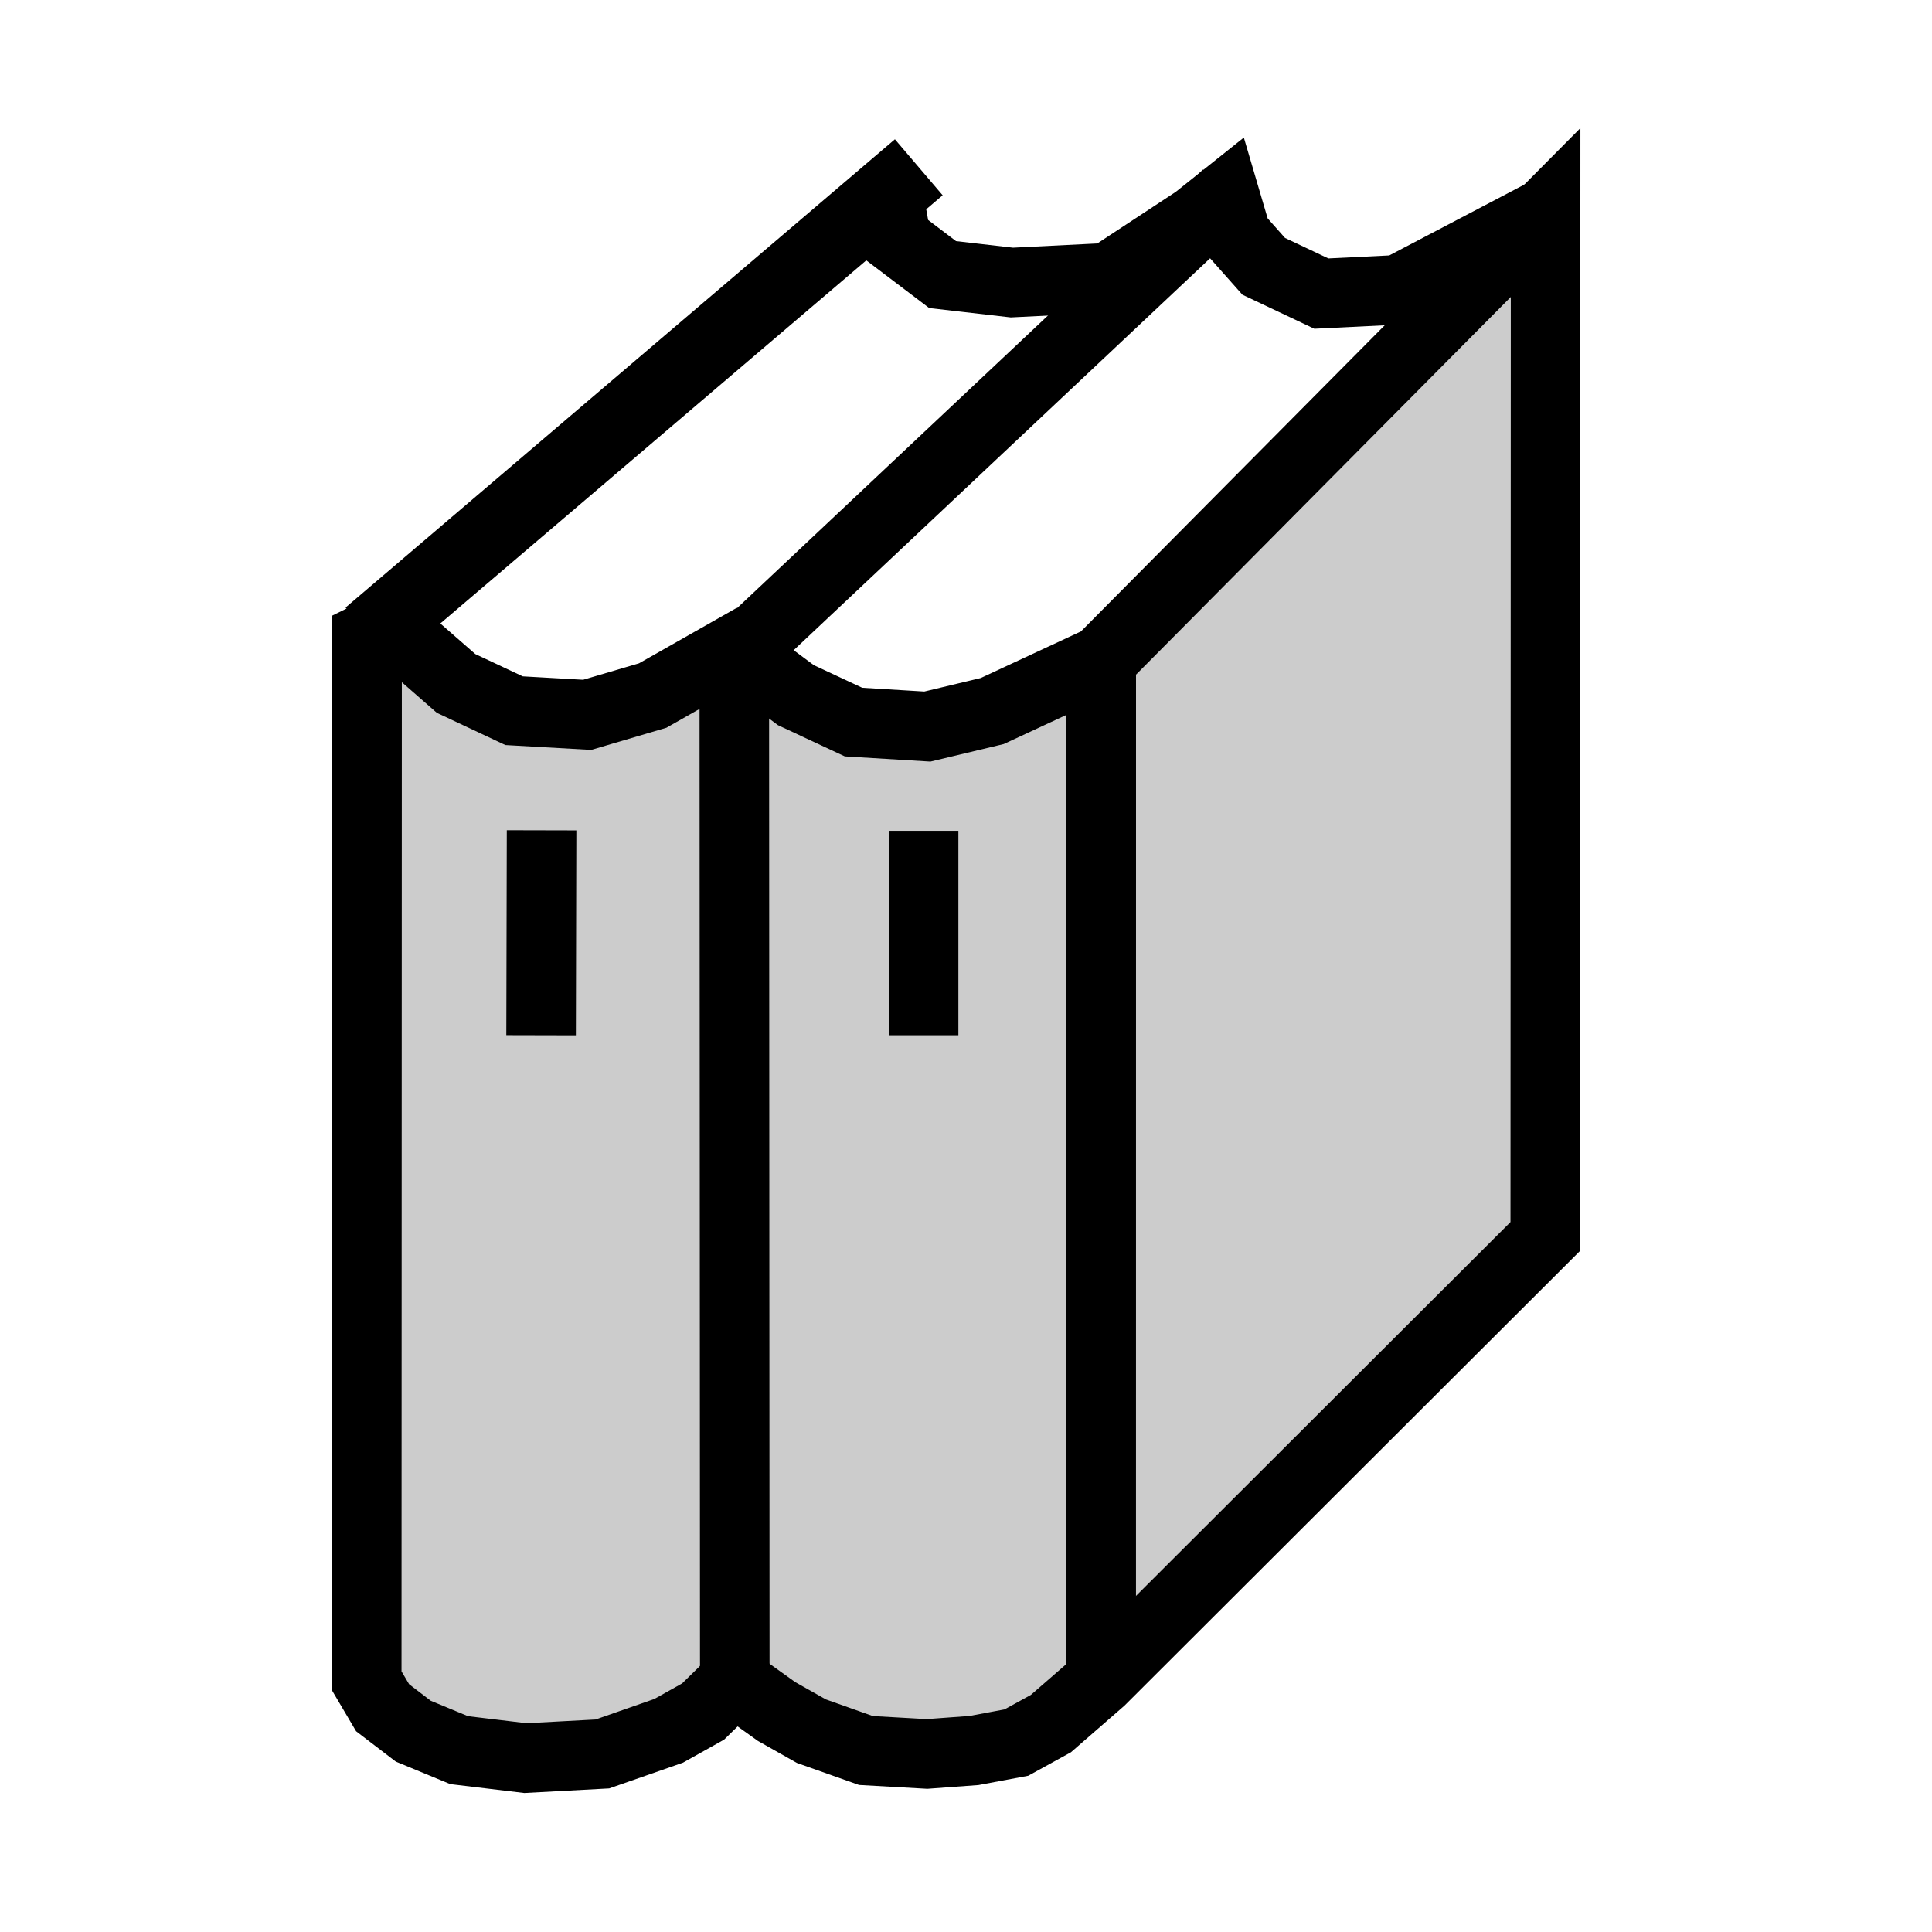
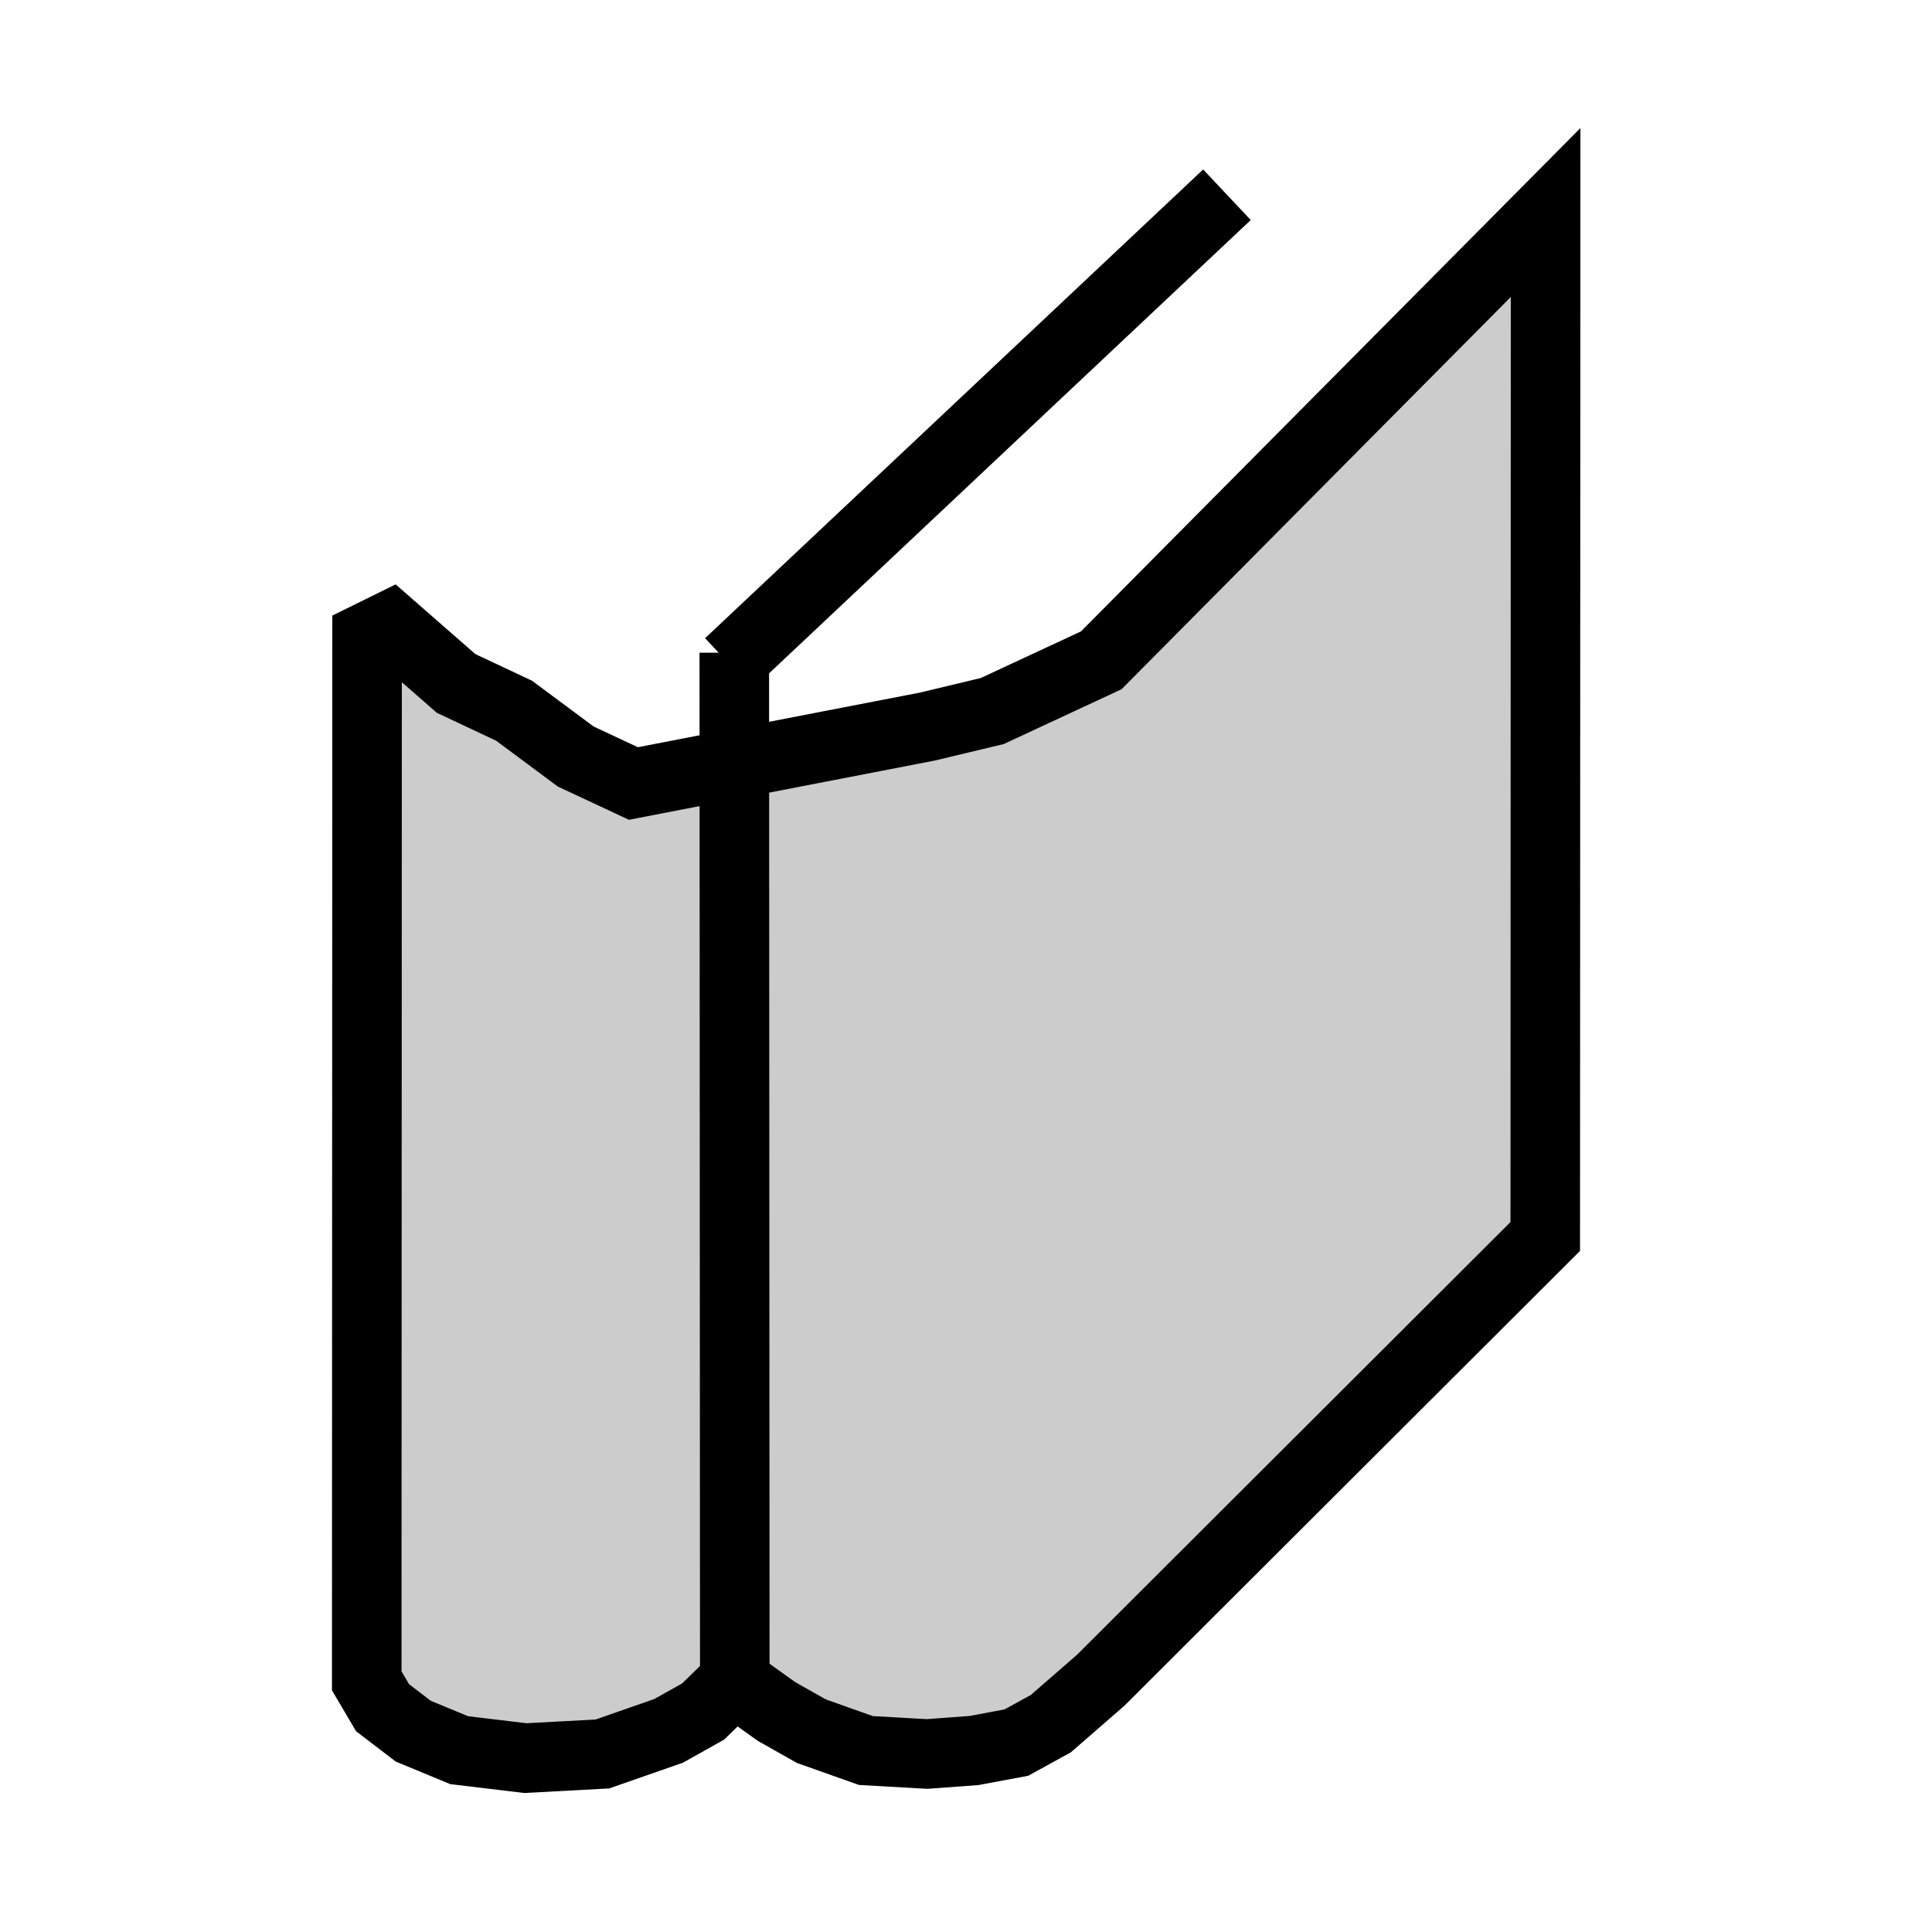
<svg xmlns="http://www.w3.org/2000/svg" xmlns:ns1="http://www.inkscape.org/namespaces/inkscape" xmlns:ns2="http://sodipodi.sourceforge.net/DTD/sodipodi-0.dtd" width="500" height="500" id="svg2" version="1.1" ns1:version="0.47 r22583" ns2:docname="Bibliothek.svg" ns1:export-filename="/home/goerke/workspace/deegree-alkis/src/main/webapp/WEB-INF/conf/symbols/Bibliothek.png" ns1:export-xdpi="90" ns1:export-ydpi="90">
  <defs id="defs4">
    <ns1:perspective ns2:type="inkscape:persp3d" ns1:vp_x="0 : 526.18109 : 1" ns1:vp_y="0 : 1000 : 0" ns1:vp_z="744.09448 : 526.18109 : 1" ns1:persp3d-origin="372.04724 : 350.78739 : 1" id="perspective10" />
    <ns1:perspective id="perspective3739" ns1:persp3d-origin="0.5 : 0.33333333 : 1" ns1:vp_z="1 : 0.5 : 1" ns1:vp_y="0 : 1000 : 0" ns1:vp_x="0 : 0.5 : 1" ns2:type="inkscape:persp3d" />
  </defs>
  <ns2:namedview id="base" pagecolor="#ffffff" bordercolor="#666666" borderopacity="1.0" ns1:pageopacity="0.0" ns1:pageshadow="2" ns1:zoom="0.98994949" ns1:cx="90.412089" ns1:cy="255.40582" ns1:document-units="px" ns1:current-layer="layer1" showgrid="false" ns1:window-width="1920" ns1:window-height="1009" ns1:window-x="0" ns1:window-y="25" ns1:window-maximized="1" />
  <g ns1:label="Ebene 1" ns1:groupmode="layer" id="layer1" transform="translate(0,-552.362)">
    <rect style="fill:#ffffff;fill-opacity:1;stroke:none" id="rect3714" width="500" height="501.429" x="0" y="-0.714" transform="translate(0,552.362)" />
-     <path style="fill:#cccccc;stroke:#000000;stroke-width:18;stroke-linecap:butt;stroke-linejoin:miter;stroke-opacity:1;stroke-miterlimit:4;stroke-dasharray:none;fill-opacity:1" d="m 95,164.911 5.982,-2.946 17.054,14.911 15,7.054 L 151.964,185 168.929,180 190,168.036 l 15.982,11.875 14.911,6.964 L 240,188.036 256.786,184.018 285,170.893 400,55 399.911,320 l -115.048,114.845 -12.899,11.226 -8.929,4.911 -10.982,2.054 -12.143,0.893 -15.804,-0.893 -14.107,-5 -9.018,-5.089 L 190,435.089 l -8.036,7.857 -8.929,5 -17.143,5.982 -19.911,1.071 -17.143,-2.054 -11.875,-4.911 -7.946,-6.071 L 94.911,435 95,164.911 z" id="path3784" transform="translate(0,552.362)" />
-     <path style="fill:none;stroke:#000000;stroke-width:18;stroke-linecap:butt;stroke-linejoin:miter;stroke-opacity:1;stroke-miterlimit:4;stroke-dasharray:none" d="M 284.989,436.297 285,171.696 284.989,436.487" id="path3786" transform="translate(0,552.362)" />
+     <path style="fill:#cccccc;stroke:#000000;stroke-width:18;stroke-linecap:butt;stroke-linejoin:miter;stroke-opacity:1;stroke-miterlimit:4;stroke-dasharray:none;fill-opacity:1" d="m 95,164.911 5.982,-2.946 17.054,14.911 15,7.054 l 15.982,11.875 14.911,6.964 L 240,188.036 256.786,184.018 285,170.893 400,55 399.911,320 l -115.048,114.845 -12.899,11.226 -8.929,4.911 -10.982,2.054 -12.143,0.893 -15.804,-0.893 -14.107,-5 -9.018,-5.089 L 190,435.089 l -8.036,7.857 -8.929,5 -17.143,5.982 -19.911,1.071 -17.143,-2.054 -11.875,-4.911 -7.946,-6.071 L 94.911,435 95,164.911 z" id="path3784" transform="translate(0,552.362)" />
    <path style="fill:none;stroke:#000000;stroke-width:18;stroke-linecap:butt;stroke-linejoin:miter;stroke-opacity:1;stroke-miterlimit:4;stroke-dasharray:none" d="m 190.035,168.923 0.126,268.069" id="path3788" transform="translate(0,552.362)" />
    <path style="fill:none;stroke:#000000;stroke-width:17.971;stroke-linecap:butt;stroke-linejoin:miter;stroke-miterlimit:4;stroke-opacity:1;stroke-dasharray:none" d="M 317.534,602.761 188.631,724.077" id="path3790" ns2:nodetypes="cc" />
-     <path style="fill:none;stroke:#000000;stroke-width:18;stroke-linecap:butt;stroke-linejoin:miter;stroke-opacity:1;stroke-miterlimit:4;stroke-dasharray:none" d="m 229.999,50.987 1.957,10.985 11.996,9.091 17.923,2.061 25,-1.25 22.679,-14.911 7.5,-5.982 2.946,10 7.054,7.946 14.911,7.054 20,-0.982 38.125,-20 -0.089,0.089" id="path2879" transform="translate(0,552.362)" />
-     <path style="fill:none;stroke:#000000;stroke-width:19.044;stroke-linecap:butt;stroke-linejoin:miter;stroke-miterlimit:4;stroke-opacity:1;stroke-dasharray:none" d="M 95.611,716.84 237.782,595.652" id="path3653" />
-     <path style="fill:none;stroke:#000000;stroke-width:18;stroke-linecap:butt;stroke-linejoin:miter;stroke-opacity:1;stroke-miterlimit:4;stroke-dasharray:none" d="m 140.159,214.884 -0.126,53.033" id="path3655" transform="translate(0,552.362)" />
-     <path style="fill:none;stroke:#000000;stroke-width:18;stroke-linecap:butt;stroke-linejoin:miter;stroke-opacity:1;stroke-miterlimit:4;stroke-dasharray:none" d="m 239.027,215.011 0,52.907" id="path3659" transform="translate(0,552.362)" />
  </g>
</svg>